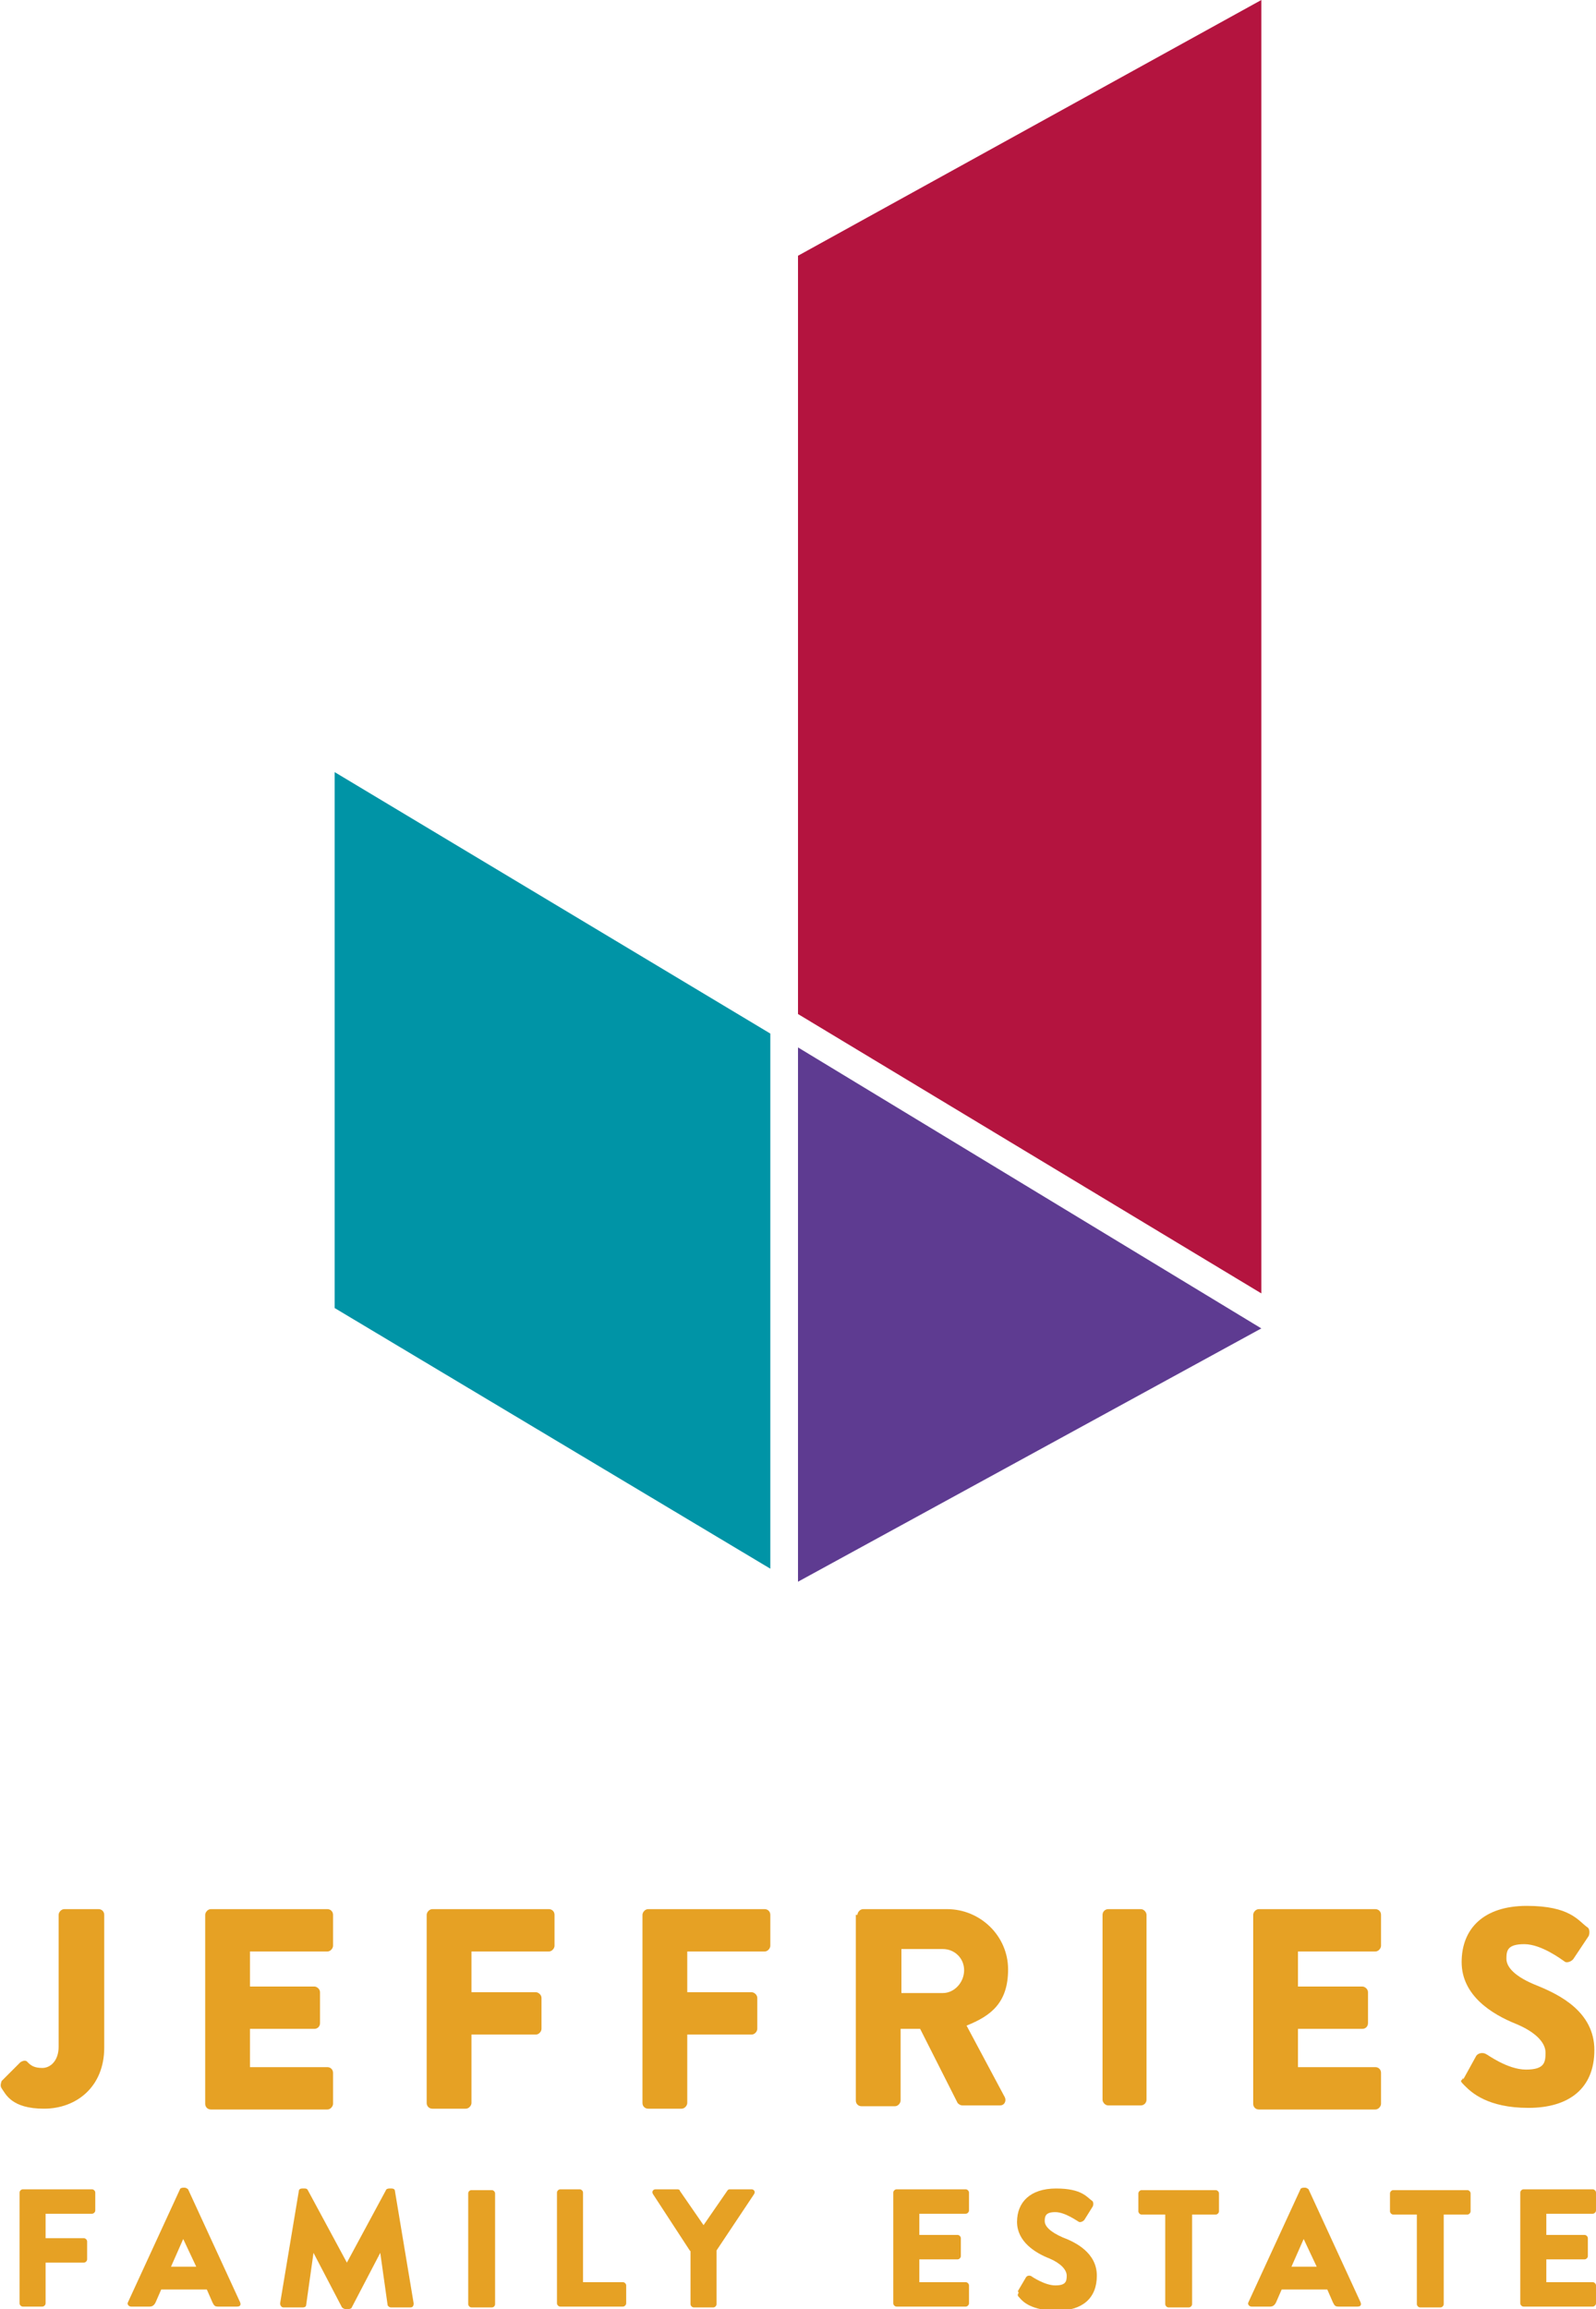
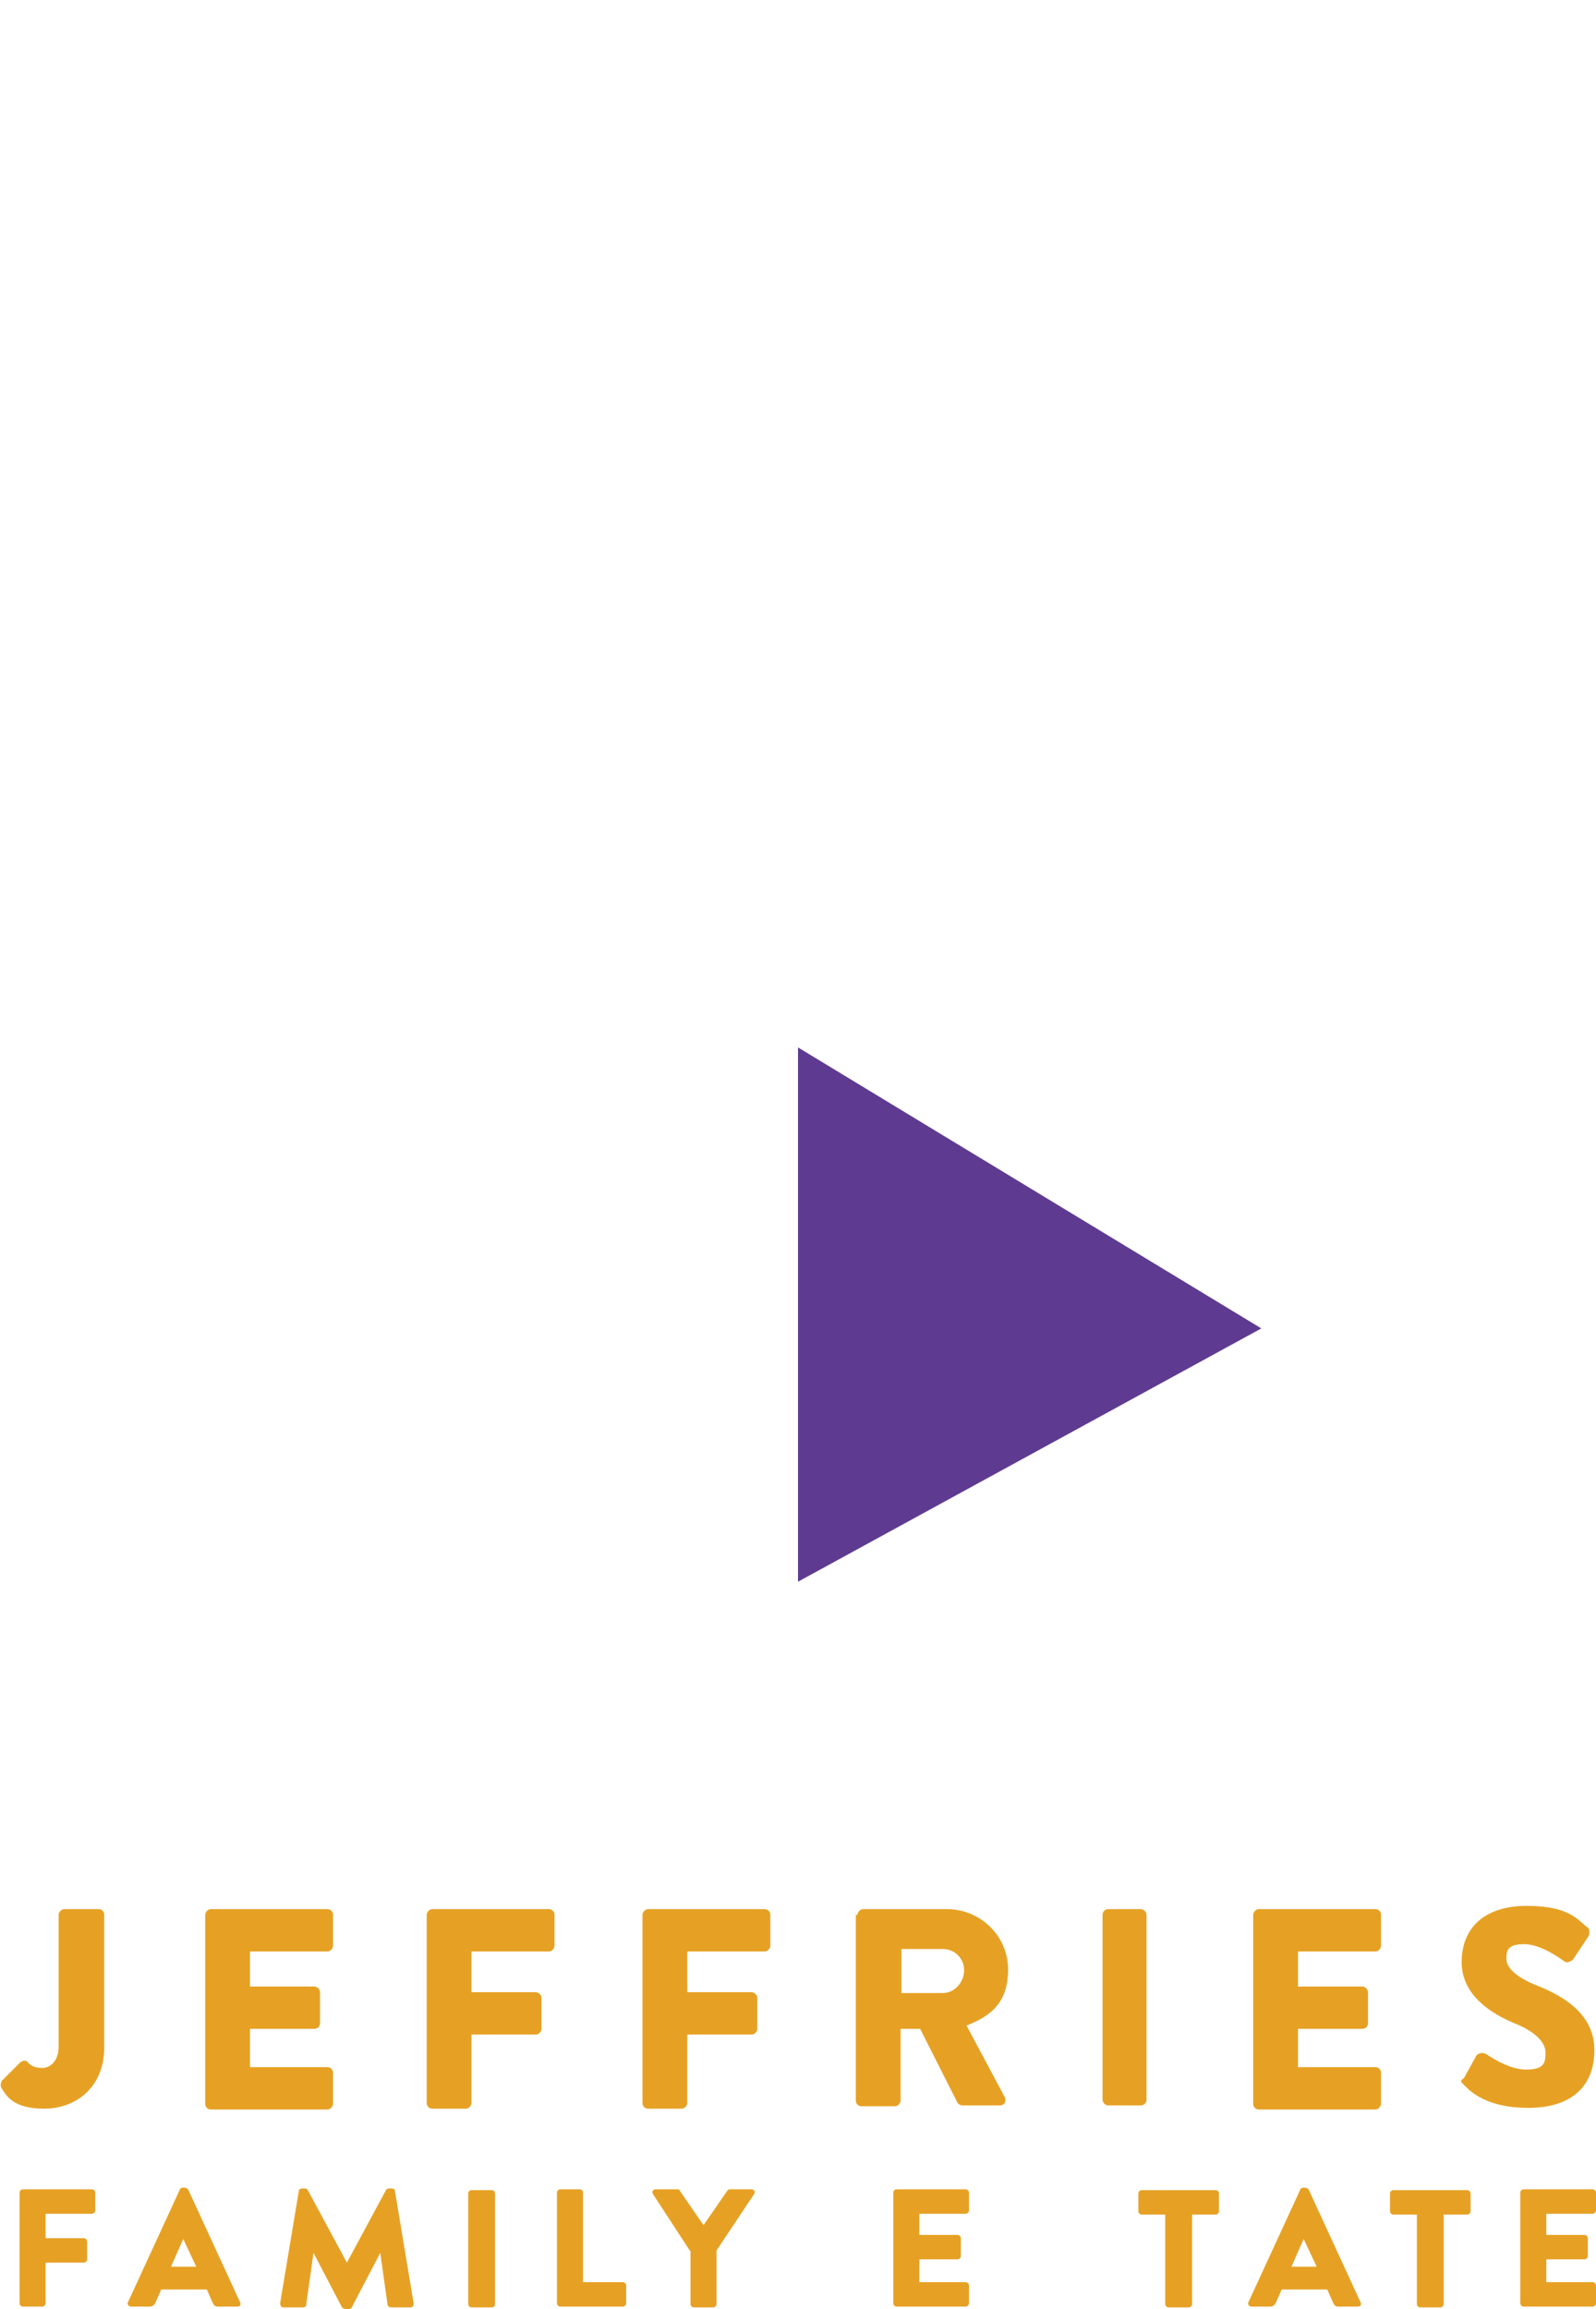
<svg xmlns="http://www.w3.org/2000/svg" id="Layer_1" version="1.1" viewBox="0 0 196 283.5">
  <defs>
    <style>
      .st0 {
        fill: #0094a6;
      }

      .st1 {
        fill: #e6a124;
      }

      .st2 {
        fill: #b4143f;
      }

      .st3 {
        fill: #5e3b91;
      }
    </style>
  </defs>
  <path class="st1" d="M.2,255.5l2.3-2.3c.3-.2.7-.3.9,0,.4.4.8.7,1.8.7s2-.9,2-2.6v-16.2c0-.3.3-.7.7-.7h4.2c.4,0,.7.3.7.7v16.3c0,4.8-3.4,7.5-7.4,7.5s-4.7-1.8-5.2-2.5c-.2-.3-.1-.6,0-.9" />
  <path class="st1" d="M25.2,235.1c0-.3.3-.7.7-.7h14.3c.4,0,.7.3.7.7v3.8c0,.3-.3.7-.7.7h-9.5v4.3h7.9c.3,0,.7.3.7.7v3.8c0,.4-.3.7-.7.7h-7.9v4.7h9.5c.4,0,.7.3.7.7v3.8c0,.3-.3.7-.7.7h-14.3c-.4,0-.7-.3-.7-.7v-22.8Z" />
  <path class="st1" d="M52.4,235.1c0-.3.3-.7.7-.7h14.3c.4,0,.7.3.7.7v3.8c0,.3-.3.7-.7.7h-9.5v5h7.9c.3,0,.7.3.7.7v3.8c0,.3-.3.7-.7.7h-7.9v8.4c0,.3-.3.7-.7.7h-4.1c-.4,0-.7-.3-.7-.7v-22.8Z" />
  <path class="st1" d="M78.9,235.1c0-.3.3-.7.7-.7h14.3c.4,0,.7.3.7.7v3.8c0,.3-.3.7-.7.7h-9.5v5h7.9c.3,0,.7.3.7.7v3.8c0,.3-.3.7-.7.7h-7.9v8.4c0,.3-.3.7-.7.7h-4.1c-.4,0-.7-.3-.7-.7v-22.8Z" />
  <path class="st1" d="M115.8,244.7c1.4,0,2.6-1.3,2.6-2.8s-1.2-2.6-2.6-2.6h-5.1v5.4h5.1ZM105.3,235.1c0-.3.3-.7.7-.7h10.3c4.1,0,7.5,3.3,7.5,7.4s-2.1,5.7-5.1,6.9l4.7,8.8c.2.4,0,1-.6,1h-4.6c-.3,0-.5-.2-.6-.3l-4.6-9.1h-2.4v8.8c0,.3-.3.7-.7.7h-4.1c-.4,0-.7-.3-.7-.7v-22.8Z" />
  <rect class="st1" x="135.4" y="234.4" width="5.4" height="24.1" rx=".7" ry=".7" />
  <path class="st1" d="M153.9,235.1c0-.3.3-.7.7-.7h14.3c.4,0,.7.3.7.7v3.8c0,.3-.3.7-.7.7h-9.5v4.3h7.9c.3,0,.7.3.7.7v3.8c0,.4-.3.7-.7.7h-7.9v4.7h9.5c.4,0,.7.3.7.7v3.8c0,.3-.3.7-.7.7h-14.3c-.4,0-.7-.3-.7-.7v-22.8Z" />
  <path class="st1" d="M179.7,255.3l1.6-2.9c.3-.4.9-.4,1.2-.2.1,0,2.6,1.9,4.9,1.9s2.4-.9,2.4-2.1-1.2-2.5-3.6-3.5c-3-1.2-6.7-3.5-6.7-7.6s2.7-6.9,8-6.9,6.3,1.8,7.4,2.6c.4.2.3.9.2,1.1l-1.8,2.7c-.2.4-.9.7-1.2.4-.3-.2-2.8-2.1-4.9-2.1s-2.2.8-2.2,1.8,1,2.2,3.8,3.3c2.7,1.1,7,3.2,7,7.9s-3.1,7.1-8.1,7.1-7-1.9-7.8-2.7-.4-.5-.2-1" />
  <path class="st1" d="M2.4,269.2c0-.2.2-.4.4-.4h8.5c.2,0,.4.2.4.4v2.2c0,.2-.2.4-.4.4h-5.7v3h4.7c.2,0,.4.2.4.4v2.2c0,.2-.2.4-.4.4h-4.7v5c0,.2-.2.4-.4.4h-2.4c-.2,0-.4-.2-.4-.4v-13.6Z" />
  <path class="st1" d="M24.1,278.3l-1.6-3.4h0l-1.5,3.4h3.1ZM15.7,282.7l6.4-13.9c0-.1.2-.2.4-.2h.2c.1,0,.3.1.4.2l6.4,13.9c.1.3,0,.5-.4.5h-2.3c-.4,0-.5-.1-.7-.5l-.7-1.6h-5.6l-.7,1.6c-.1.2-.3.5-.7.5h-2.3c-.3,0-.5-.3-.4-.5" />
-   <path class="st1" d="M36.7,269c0-.2.2-.3.4-.3h.3c.1,0,.3,0,.4.2l4.8,8.9h0l4.8-8.9c0-.1.2-.2.4-.2h.3c.2,0,.4.1.4.3l2.3,13.8c0,.3-.1.5-.4.5h-2.4c-.2,0-.4-.2-.4-.3l-.9-6.4h0l-3.5,6.7c0,.1-.2.2-.4.2h-.4c-.1,0-.3-.1-.4-.2l-3.5-6.7h0l-.9,6.4c0,.2-.2.3-.4.3h-2.4c-.2,0-.4-.2-.4-.5l2.3-13.8Z" />
+   <path class="st1" d="M36.7,269c0-.2.2-.3.4-.3h.3c.1,0,.3,0,.4.2l4.8,8.9h0l4.8-8.9c0-.1.2-.2.4-.2h.3c.2,0,.4.1.4.3l2.3,13.8c0,.3-.1.5-.4.5h-2.4c-.2,0-.4-.2-.4-.3l-.9-6.4l-3.5,6.7c0,.1-.2.2-.4.2h-.4c-.1,0-.3-.1-.4-.2l-3.5-6.7h0l-.9,6.4c0,.2-.2.3-.4.3h-2.4c-.2,0-.4-.2-.4-.5l2.3-13.8Z" />
  <rect class="st1" x="57.5" y="268.9" width="3.3" height="14.4" rx=".4" ry=".4" />
  <path class="st1" d="M68.4,269.2c0-.2.2-.4.4-.4h2.4c.2,0,.4.2.4.4v11h4.9c.2,0,.4.2.4.4v2.2c0,.2-.2.4-.4.4h-7.7c-.2,0-.4-.2-.4-.4v-13.6Z" />
  <path class="st1" d="M84.7,276.3l-4.5-6.9c-.2-.3,0-.6.3-.6h2.7c.2,0,.3.1.3.2l2.9,4.2,2.9-4.2c0,0,.1-.2.3-.2h2.7c.3,0,.5.3.3.6l-4.6,6.9v6.6c0,.2-.2.4-.4.4h-2.4c-.2,0-.4-.2-.4-.4v-6.5Z" />
  <path class="st1" d="M109.7,269.2c0-.2.2-.4.4-.4h8.5c.2,0,.4.2.4.4v2.2c0,.2-.2.4-.4.4h-5.7v2.6h4.7c.2,0,.4.2.4.4v2.2c0,.2-.2.4-.4.4h-4.7v2.8h5.7c.2,0,.4.2.4.4v2.2c0,.2-.2.4-.4.4h-8.5c-.2,0-.4-.2-.4-.4v-13.6Z" />
-   <path class="st1" d="M125,281.3l1-1.7c.2-.3.6-.2.7-.1,0,0,1.6,1.1,2.9,1.1s1.4-.5,1.4-1.2-.7-1.5-2.1-2.1c-1.8-.7-4-2.1-4-4.5s1.6-4.1,4.8-4.1,3.8,1.1,4.4,1.5c.2.1.2.5.1.7l-1,1.6c-.1.2-.5.4-.7.3-.2-.1-1.7-1.2-2.9-1.2s-1.3.5-1.3,1.1.6,1.3,2.2,2c1.6.6,4.2,1.9,4.2,4.7s-1.8,4.3-4.9,4.3-4.2-1.1-4.6-1.6c-.2-.2-.3-.3-.1-.6" />
  <path class="st1" d="M143.1,271.9h-2.9c-.2,0-.4-.2-.4-.4v-2.2c0-.2.2-.4.4-.4h9.1c.2,0,.4.2.4.4v2.2c0,.2-.2.4-.4.4h-2.9v11c0,.2-.2.4-.4.4h-2.5c-.2,0-.4-.2-.4-.4v-11Z" />
  <path class="st1" d="M161.7,278.3l-1.6-3.4h0l-1.5,3.4h3.1ZM153.3,282.7l6.4-13.9c0-.1.2-.2.4-.2h.2c.1,0,.3.1.4.2l6.4,13.9c.1.3,0,.5-.4.5h-2.3c-.4,0-.5-.1-.7-.5l-.7-1.6h-5.6l-.7,1.6c-.1.2-.3.5-.7.5h-2.3c-.3,0-.5-.3-.4-.5" />
  <path class="st1" d="M174,271.9h-2.9c-.2,0-.4-.2-.4-.4v-2.2c0-.2.2-.4.4-.4h9.1c.2,0,.4.2.4.4v2.2c0,.2-.2.4-.4.4h-2.9v11c0,.2-.2.4-.4.4h-2.5c-.2,0-.4-.2-.4-.4v-11Z" />
  <path class="st1" d="M186.7,269.2c0-.2.2-.4.4-.4h8.5c.2,0,.4.2.4.4v2.2c0,.2-.2.4-.4.4h-5.7v2.6h4.7c.2,0,.4.2.4.4v2.2c0,.2-.2.4-.4.4h-4.7v2.8h5.7c.2,0,.4.2.4.4v2.2c0,.2-.2.4-.4.4h-8.5c-.2,0-.4-.2-.4-.4v-13.6Z" />
-   <polygon class="st2" points="98 31.4 154.9 0 154.9 158.8 98 124.5 98 31.4" />
-   <polygon class="st0" points="41.1 94.8 41.1 160.6 94.6 192.6 94.6 126.9 41.1 94.8" />
  <polygon class="st3" points="98 128.6 154.9 163.1 98 194.2 98 128.6" />
</svg>